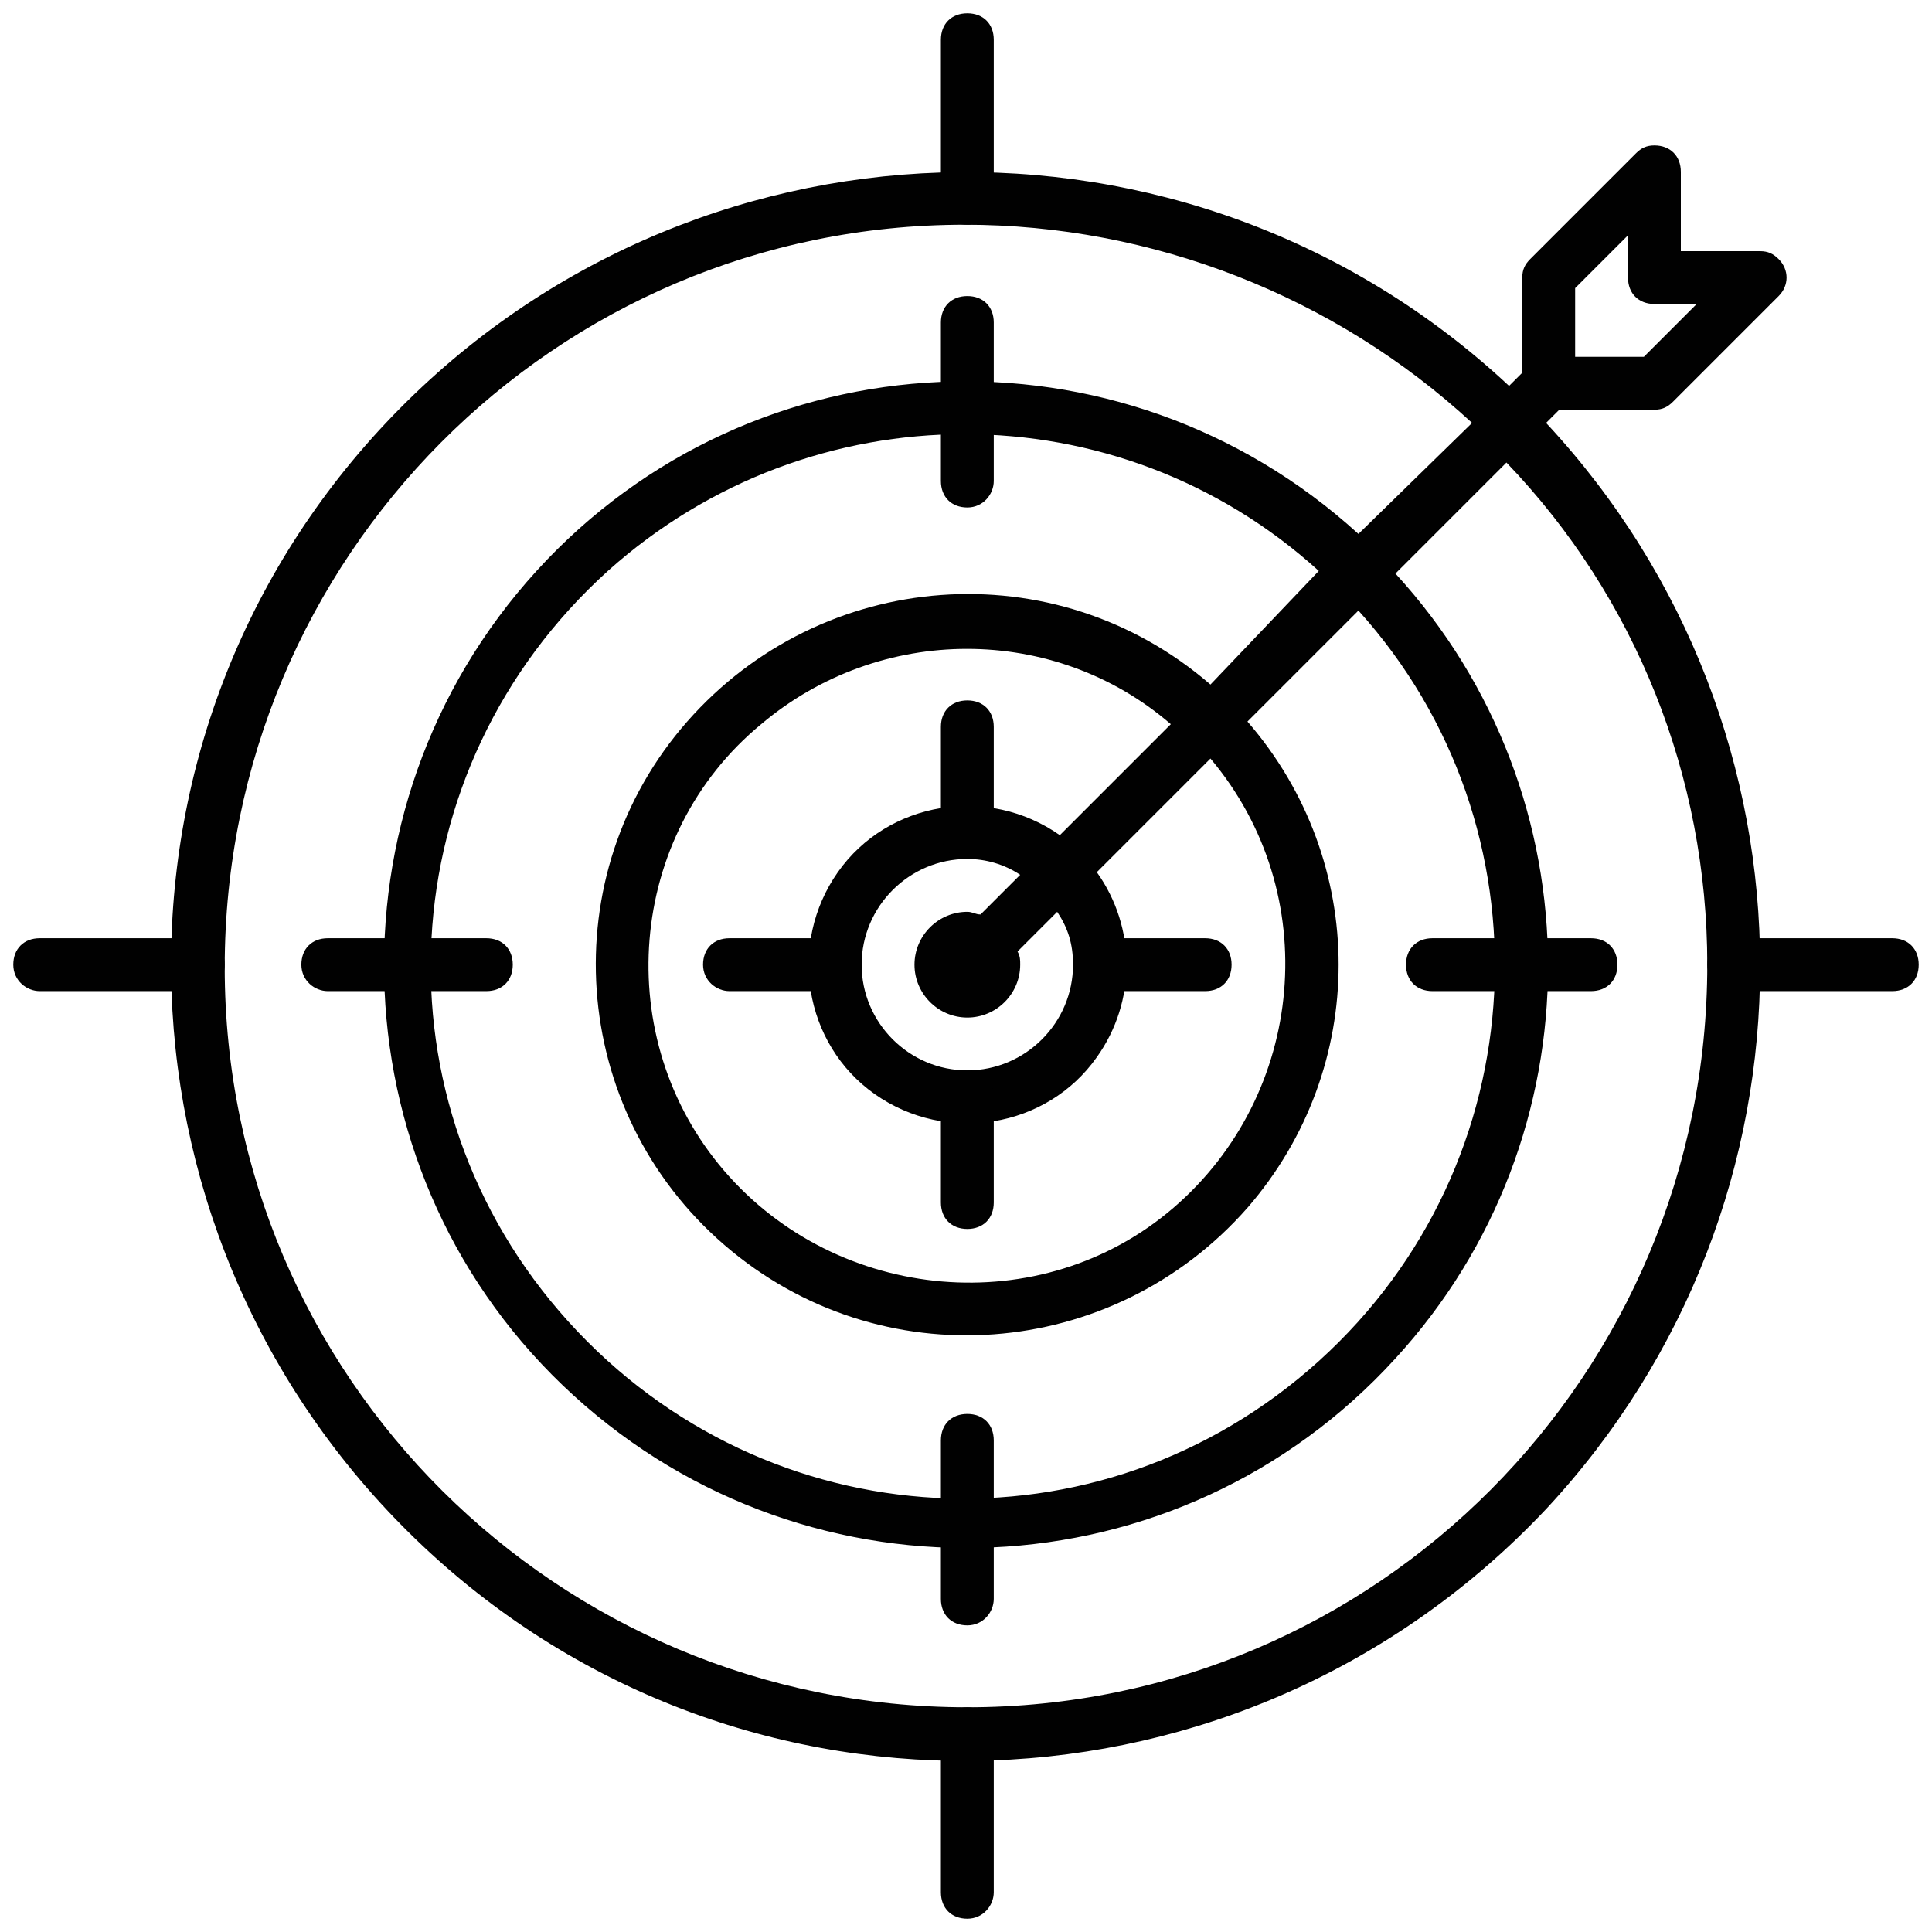
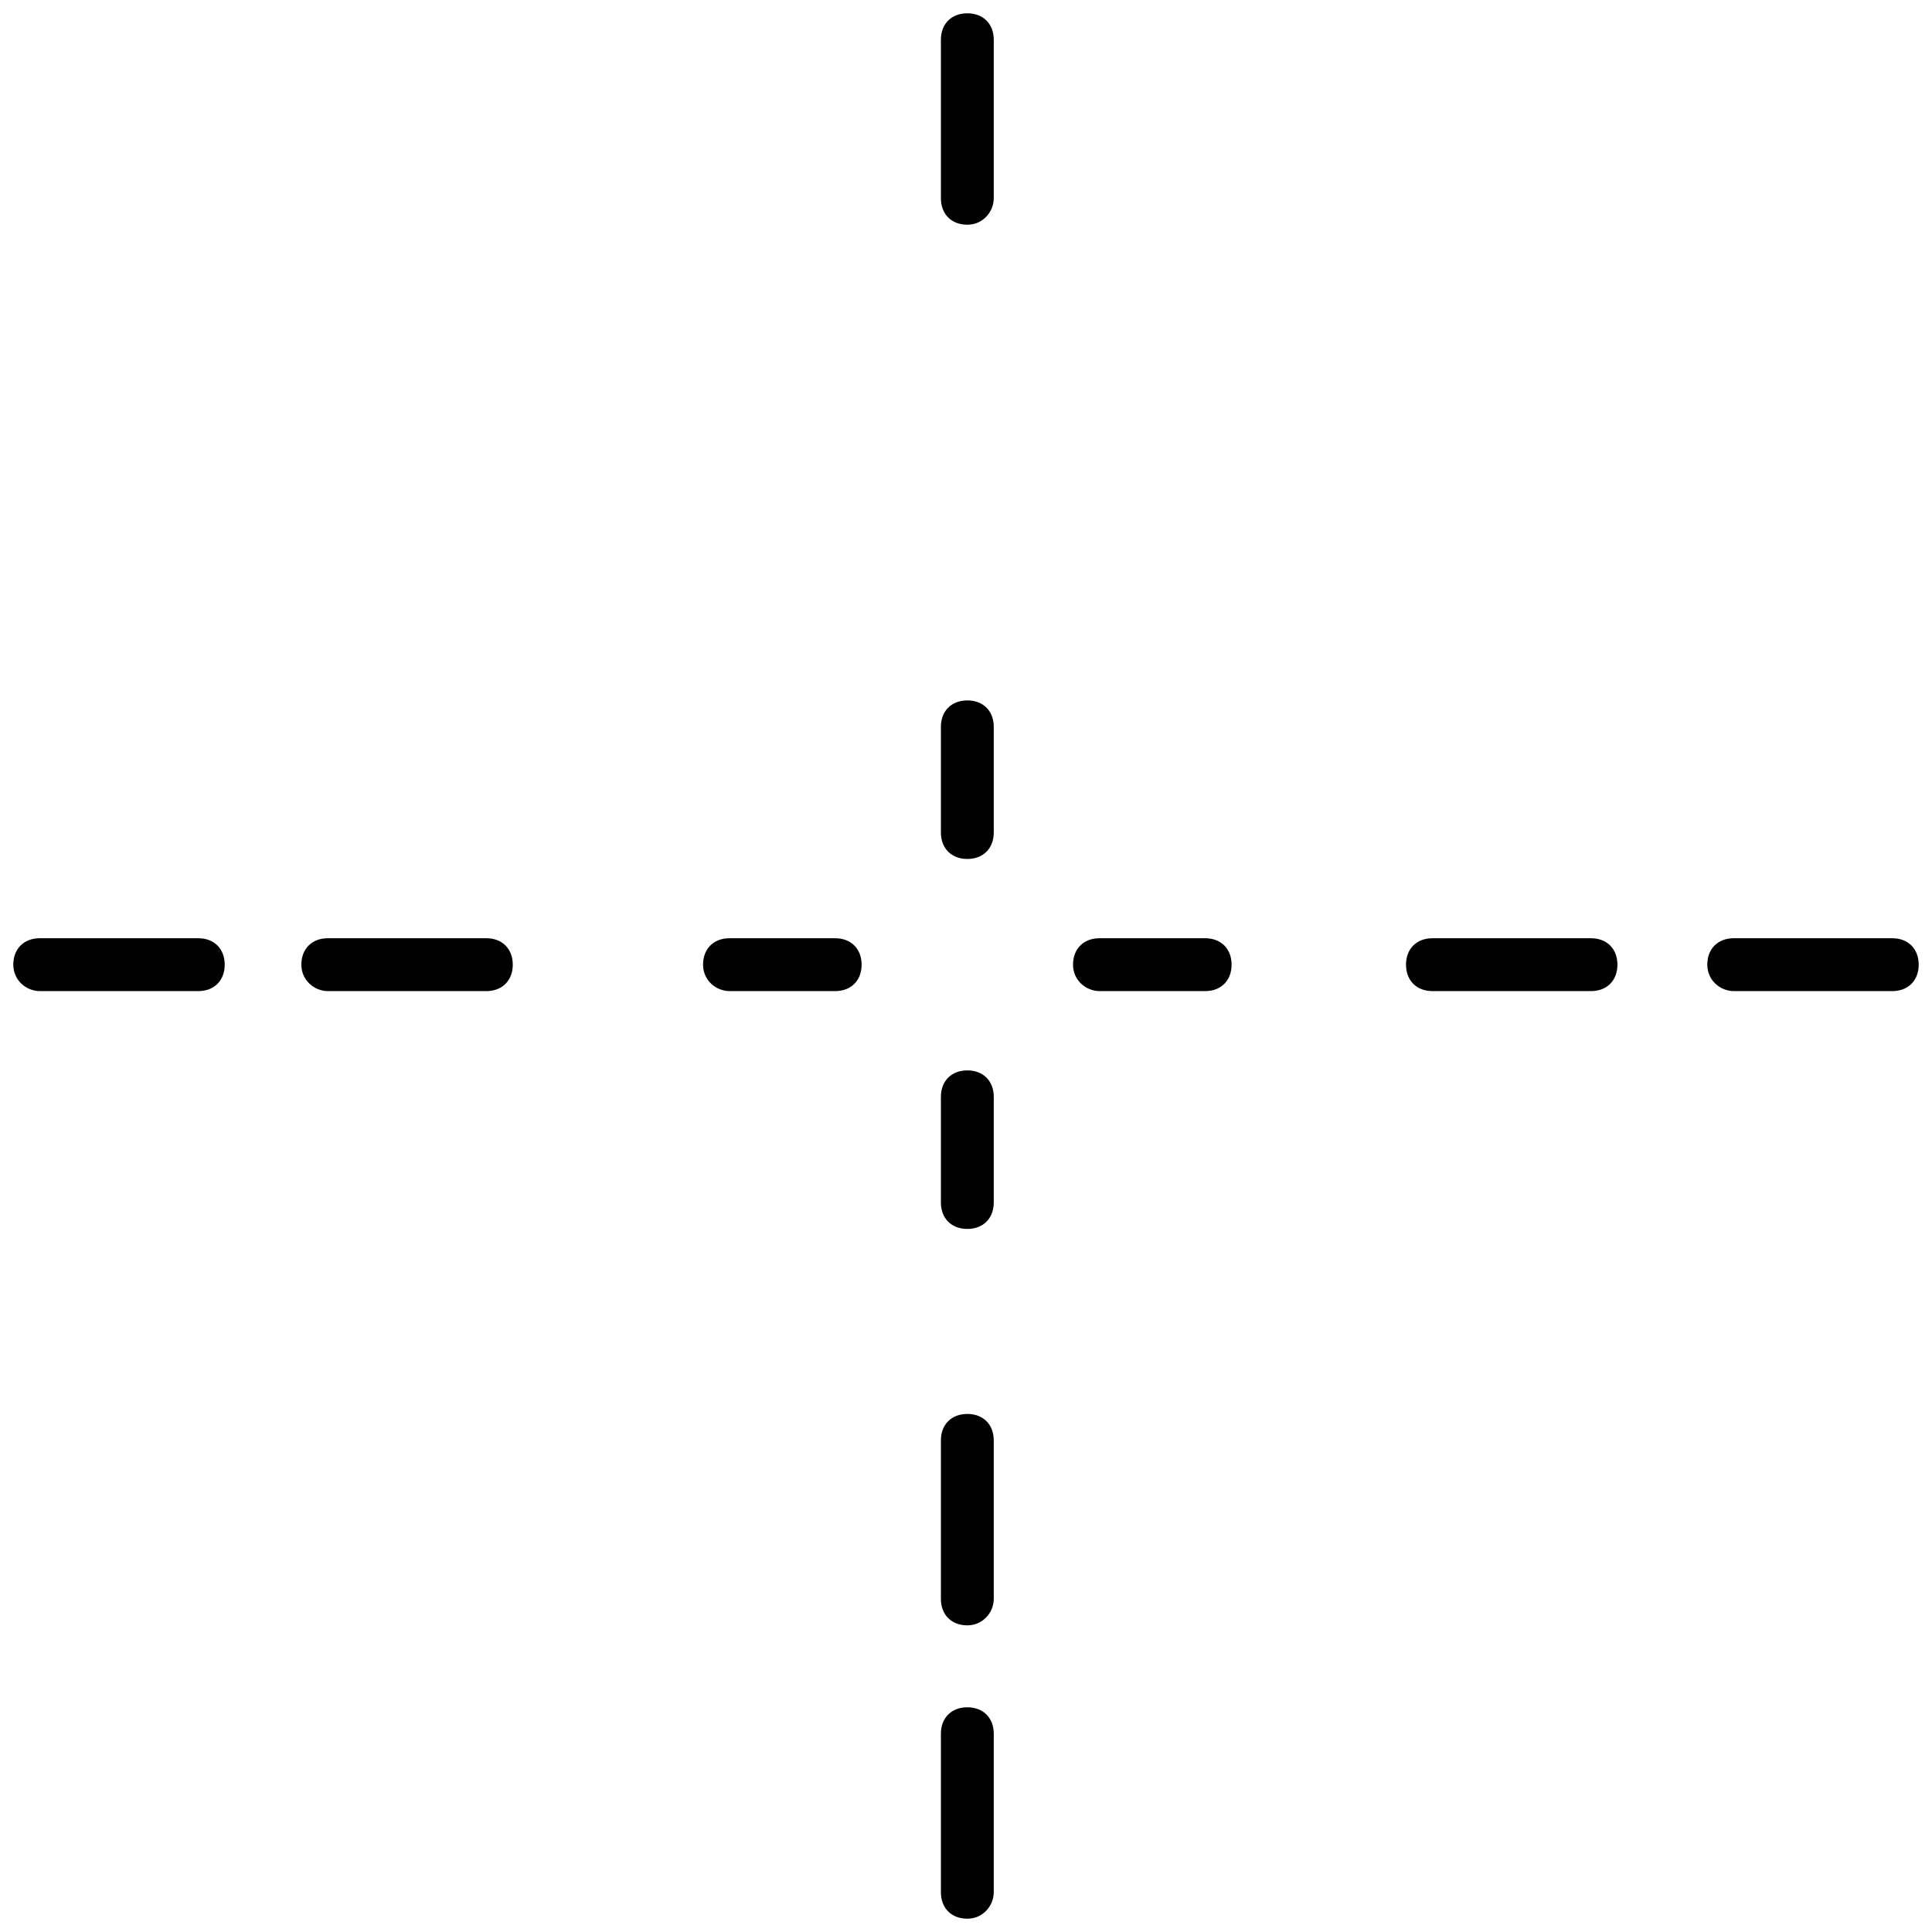
<svg xmlns="http://www.w3.org/2000/svg" version="1.1" id="Layer_1" x="0px" y="0px" width="128px" height="128px" viewBox="0 0 128 128" enable-background="new 0 0 128 128" xml:space="preserve">
  <g>
    <g>
-       <path fill="#010101" d="M109.61,27.144c0.525,0,0.875-0.175,1.226-0.525l7.003-7.003c0.7-0.7,0.7-1.751,0-2.451    c-0.35-0.35-0.7-0.525-1.226-0.525h-5.253v-5.253c0-1.051-0.7-1.751-1.751-1.751c-0.525,0-0.875,0.175-1.226,0.525l-7.003,7.003    c-0.35,0.35-0.525,0.7-0.525,1.226v6.303l-0.875,0.875C78.795,5.783,45.528,6.834,25.568,28.02S6.834,82.472,28.02,102.432    s54.452,18.734,74.412-2.451c18.909-20.31,18.909-51.651,0-71.961l0.875-0.875C103.307,27.144,109.61,27.144,109.61,27.144z     M107.859,15.588v2.801c0,1.051,0.7,1.751,1.751,1.751h2.801l-3.502,3.502h-4.552V19.09L107.859,15.588z M113.112,63.912    c0,27.139-21.886,49.2-49.024,49.2s-49.2-21.886-49.2-49.024s21.886-49.2,49.024-49.2c12.431,0,24.512,4.727,33.617,13.132    L90,35.373c-15.758-14.357-40.095-13.307-54.452,2.451S22.242,78.095,38,92.452S78.095,105.758,92.452,90    c13.482-14.707,13.482-37.294,0-52.001l7.354-7.354C108.385,39.575,113.112,51.481,113.112,63.912z M71.091,63.912    c0,3.852-3.152,7.003-7.003,7.003s-7.003-3.152-7.003-7.003s3.152-7.003,7.003-7.003c1.226,0,2.451,0.35,3.502,1.051l-2.626,2.626    c-0.35,0-0.525-0.175-0.875-0.175c-1.926,0-3.502,1.576-3.502,3.502s1.576,3.502,3.502,3.502s3.502-1.576,3.502-3.502    c0-0.35,0-0.525-0.175-0.875l2.626-2.626C70.741,61.461,71.091,62.512,71.091,63.912z M64.088,63.912L64.088,63.912L64.088,63.912    z M70.216,55.333c-4.727-3.327-11.381-2.276-14.707,2.451s-2.276,11.381,2.451,14.707c4.727,3.327,11.381,2.276,14.707-2.451    c2.626-3.677,2.626-8.579,0-12.256l7.529-7.529c7.529,8.929,6.303,22.236-2.451,29.765c-8.754,7.529-22.236,6.303-29.765-2.451    s-6.478-22.236,2.451-29.59c7.879-6.653,19.435-6.653,27.139,0L70.216,55.333z M80.196,45.353    c-10.33-8.929-25.738-7.704-34.667,2.451s-7.879,25.738,2.451,34.667s25.738,7.704,34.667-2.451c8.054-9.28,8.054-22.936,0-32.216    L90,40.451c12.956,14.357,11.906,36.593-2.626,49.725s-36.593,11.906-49.725-2.626s-11.906-36.593,2.626-49.725    c13.482-12.081,33.792-12.081,47.098,0L80.196,45.353z" />
-     </g>
+       </g>
    <g>
-       <path fill="#010101" d="M64.088,33.622c-1.051,0-1.751-0.7-1.751-1.751V21.366c0-1.051,0.7-1.751,1.751-1.751    s1.751,0.7,1.751,1.751v10.505C65.838,32.747,65.138,33.622,64.088,33.622z" />
-     </g>
+       </g>
    <g>
      <path fill="#010101" d="M64.088,14.888c-1.051,0-1.751-0.7-1.751-1.751V2.632c0-1.051,0.7-1.751,1.751-1.751    s1.751,0.7,1.751,1.751v10.505C65.838,14.013,65.138,14.888,64.088,14.888z" />
    </g>
    <g>
      <path fill="#010101" d="M64.088,127.119c-1.051,0-1.751-0.7-1.751-1.751v-10.505c0-1.051,0.7-1.751,1.751-1.751    s1.751,0.7,1.751,1.751v10.505C65.838,126.244,65.138,127.119,64.088,127.119z" />
    </g>
    <g>
      <path fill="#010101" d="M64.088,107.684c-1.051,0-1.751-0.7-1.751-1.751V95.428c0-1.051,0.7-1.751,1.751-1.751    s1.751,0.7,1.751,1.751v10.505C65.838,106.809,65.138,107.684,64.088,107.684z" />
    </g>
    <g>
      <path fill="#010101" d="M19.966,63.912c0-1.051,0.7-1.751,1.751-1.751h10.505c1.051,0,1.751,0.7,1.751,1.751    c0,1.051-0.7,1.751-1.751,1.751H21.716C20.841,65.663,19.966,64.963,19.966,63.912z" />
    </g>
    <g>
      <path fill="#010101" d="M0.881,63.912c0-1.051,0.7-1.751,1.751-1.751h10.505c1.051,0,1.751,0.7,1.751,1.751    c0,1.051-0.7,1.751-1.751,1.751H2.632C1.756,65.663,0.881,64.963,0.881,63.912z" />
    </g>
    <g>
      <path fill="#010101" d="M113.112,63.912c0-1.051,0.7-1.751,1.751-1.751h10.505c1.051,0,1.751,0.7,1.751,1.751    c0,1.051-0.7,1.751-1.751,1.751h-10.505C113.987,65.663,113.112,64.963,113.112,63.912z" />
    </g>
    <g>
      <path fill="#010101" d="M46.579,63.912c0-1.051,0.7-1.751,1.751-1.751h7.003c1.051,0,1.751,0.7,1.751,1.751    c0,1.051-0.7,1.751-1.751,1.751H48.33C47.454,65.663,46.579,64.963,46.579,63.912z" />
    </g>
    <g>
      <path fill="#010101" d="M71.091,63.912c0-1.051,0.7-1.751,1.751-1.751h7.003c1.051,0,1.751,0.7,1.751,1.751    c0,1.051-0.7,1.751-1.751,1.751h-7.003C71.966,65.663,71.091,64.963,71.091,63.912z" />
    </g>
    <g>
      <path fill="#010101" d="M64.088,46.404c1.051,0,1.751,0.7,1.751,1.751v7.003c0,1.051-0.7,1.751-1.751,1.751    s-1.751-0.7-1.751-1.751v-7.003C62.337,47.104,63.037,46.404,64.088,46.404z" />
    </g>
    <g>
      <path fill="#010101" d="M64.088,70.916c1.051,0,1.751,0.7,1.751,1.751v7.003c0,1.051-0.7,1.751-1.751,1.751    s-1.751-0.7-1.751-1.751v-7.003C62.337,71.616,63.037,70.916,64.088,70.916z" />
    </g>
    <g>
      <path fill="#010101" d="M93.152,63.912c0-1.051,0.7-1.751,1.751-1.751h10.505c1.051,0,1.751,0.7,1.751,1.751    c0,1.051-0.7,1.751-1.751,1.751H94.903C93.852,65.663,93.152,64.963,93.152,63.912z" />
    </g>
  </g>
</svg>